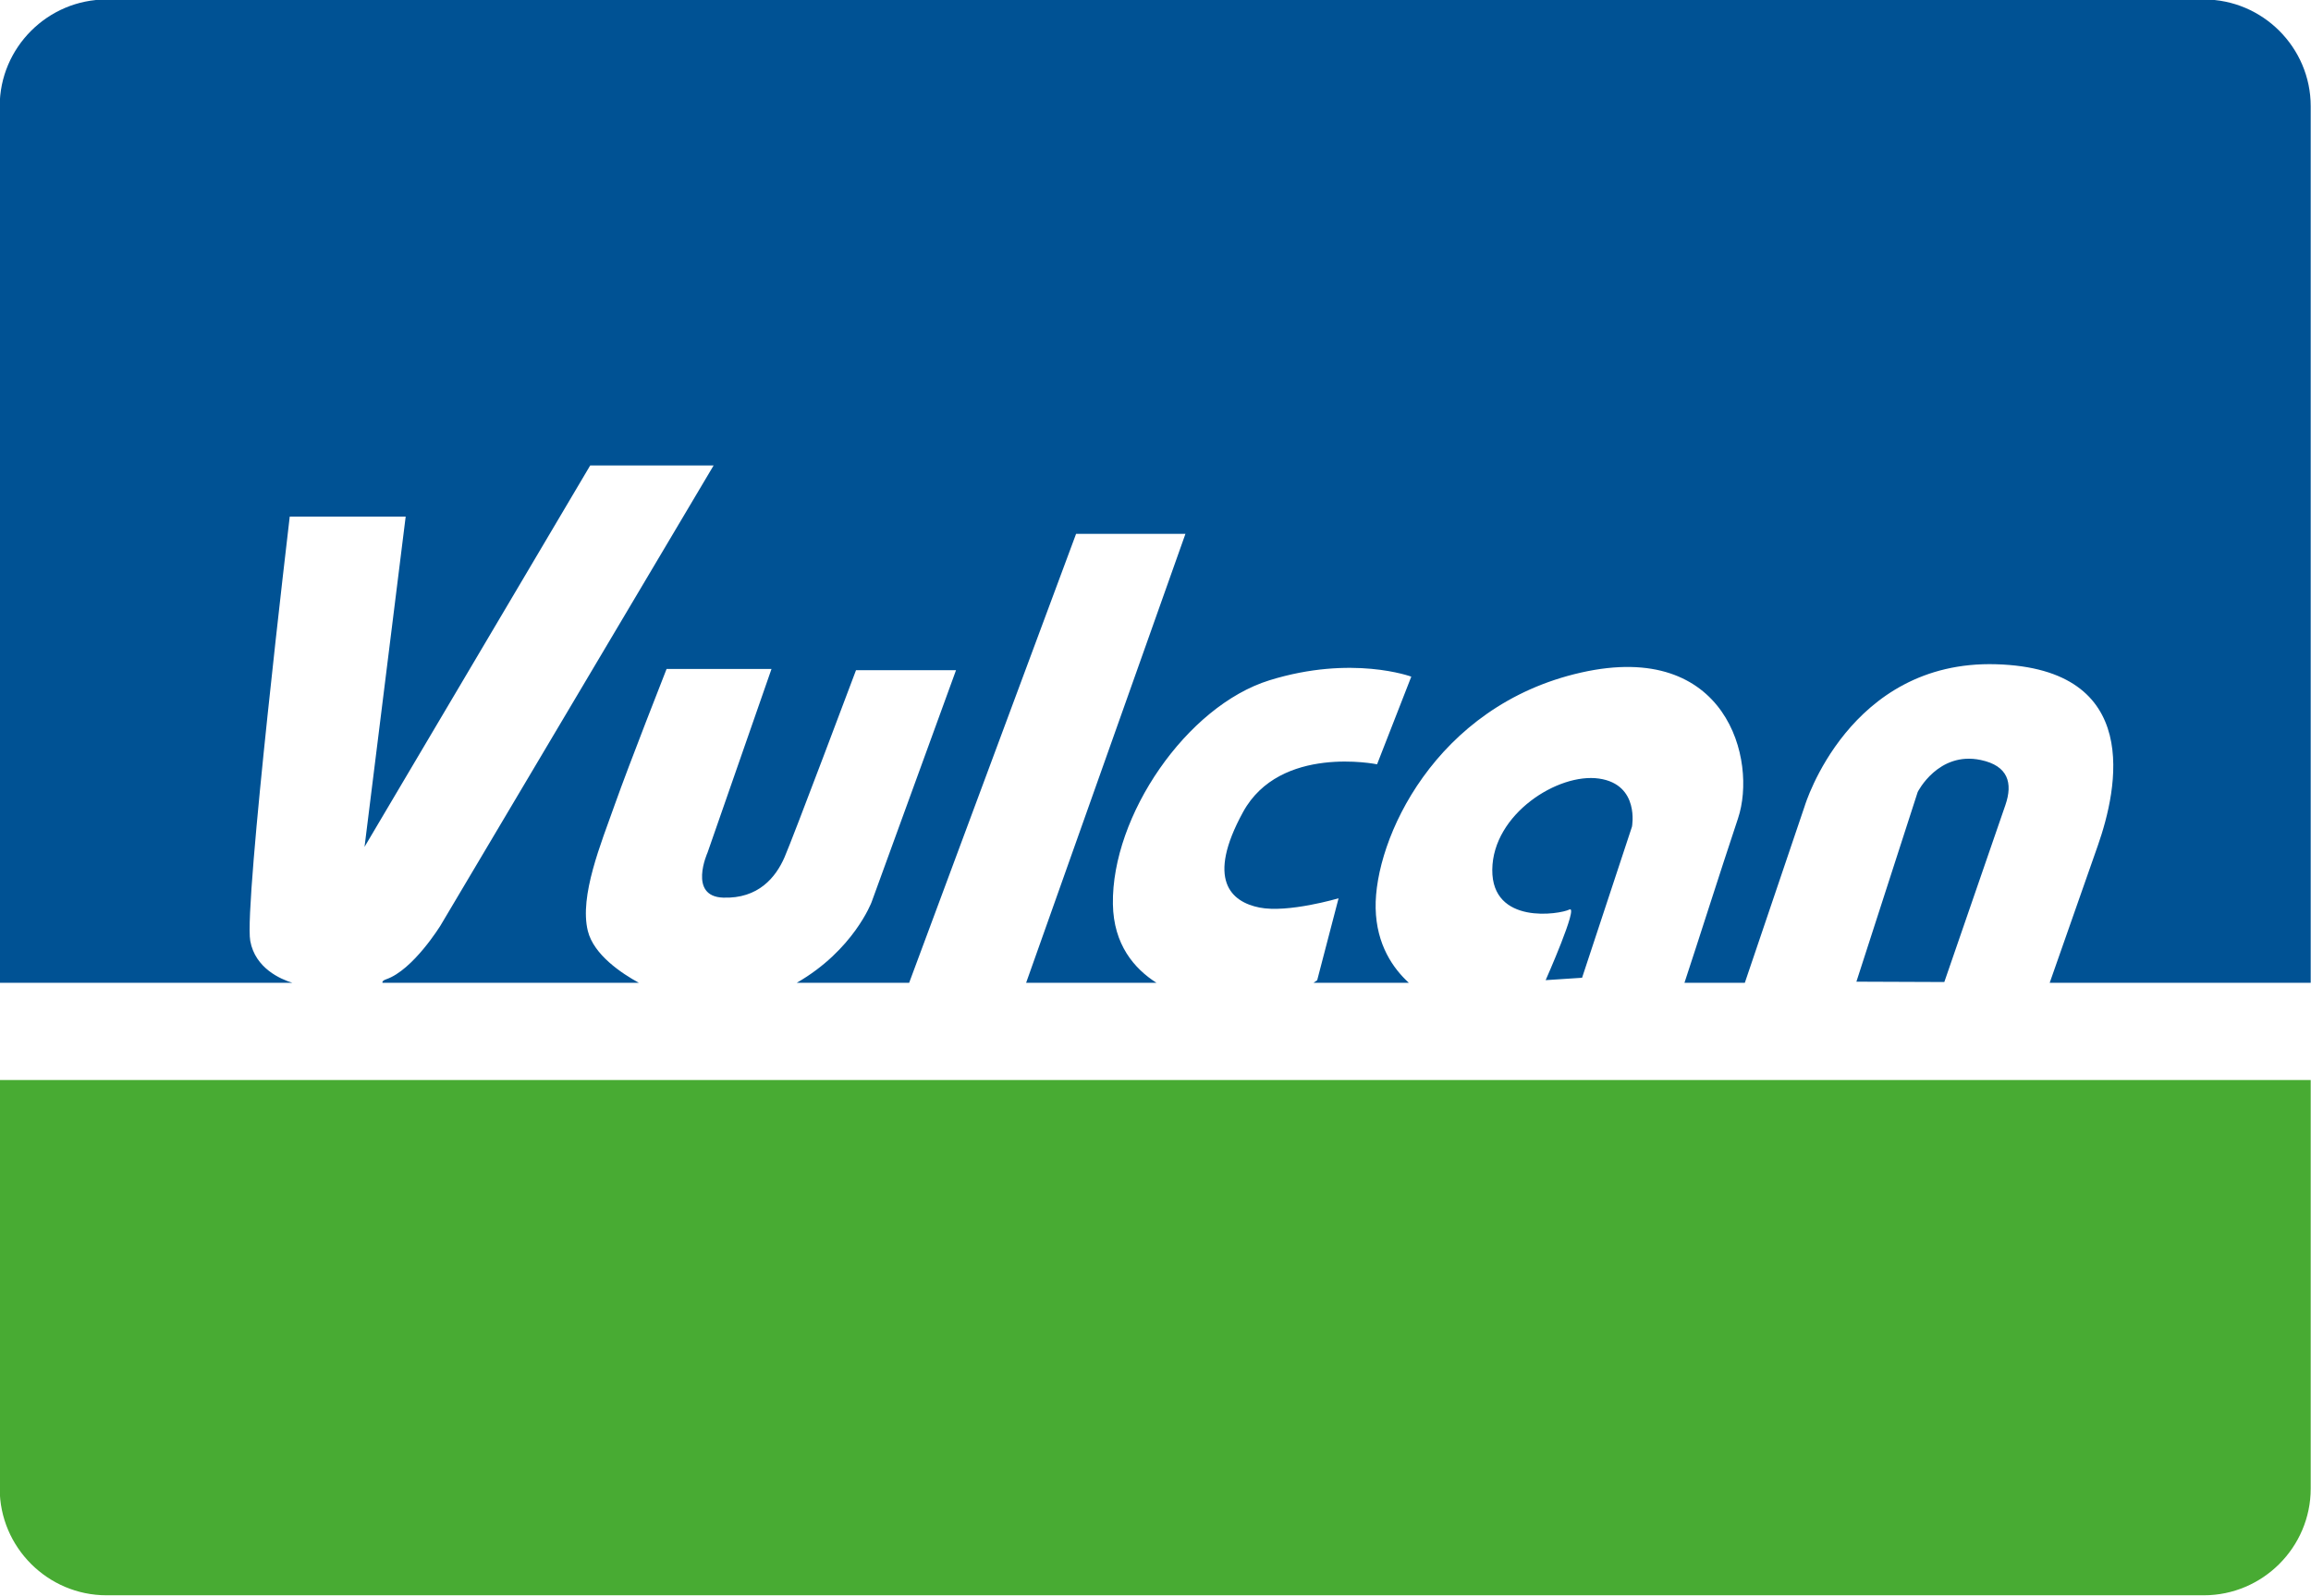
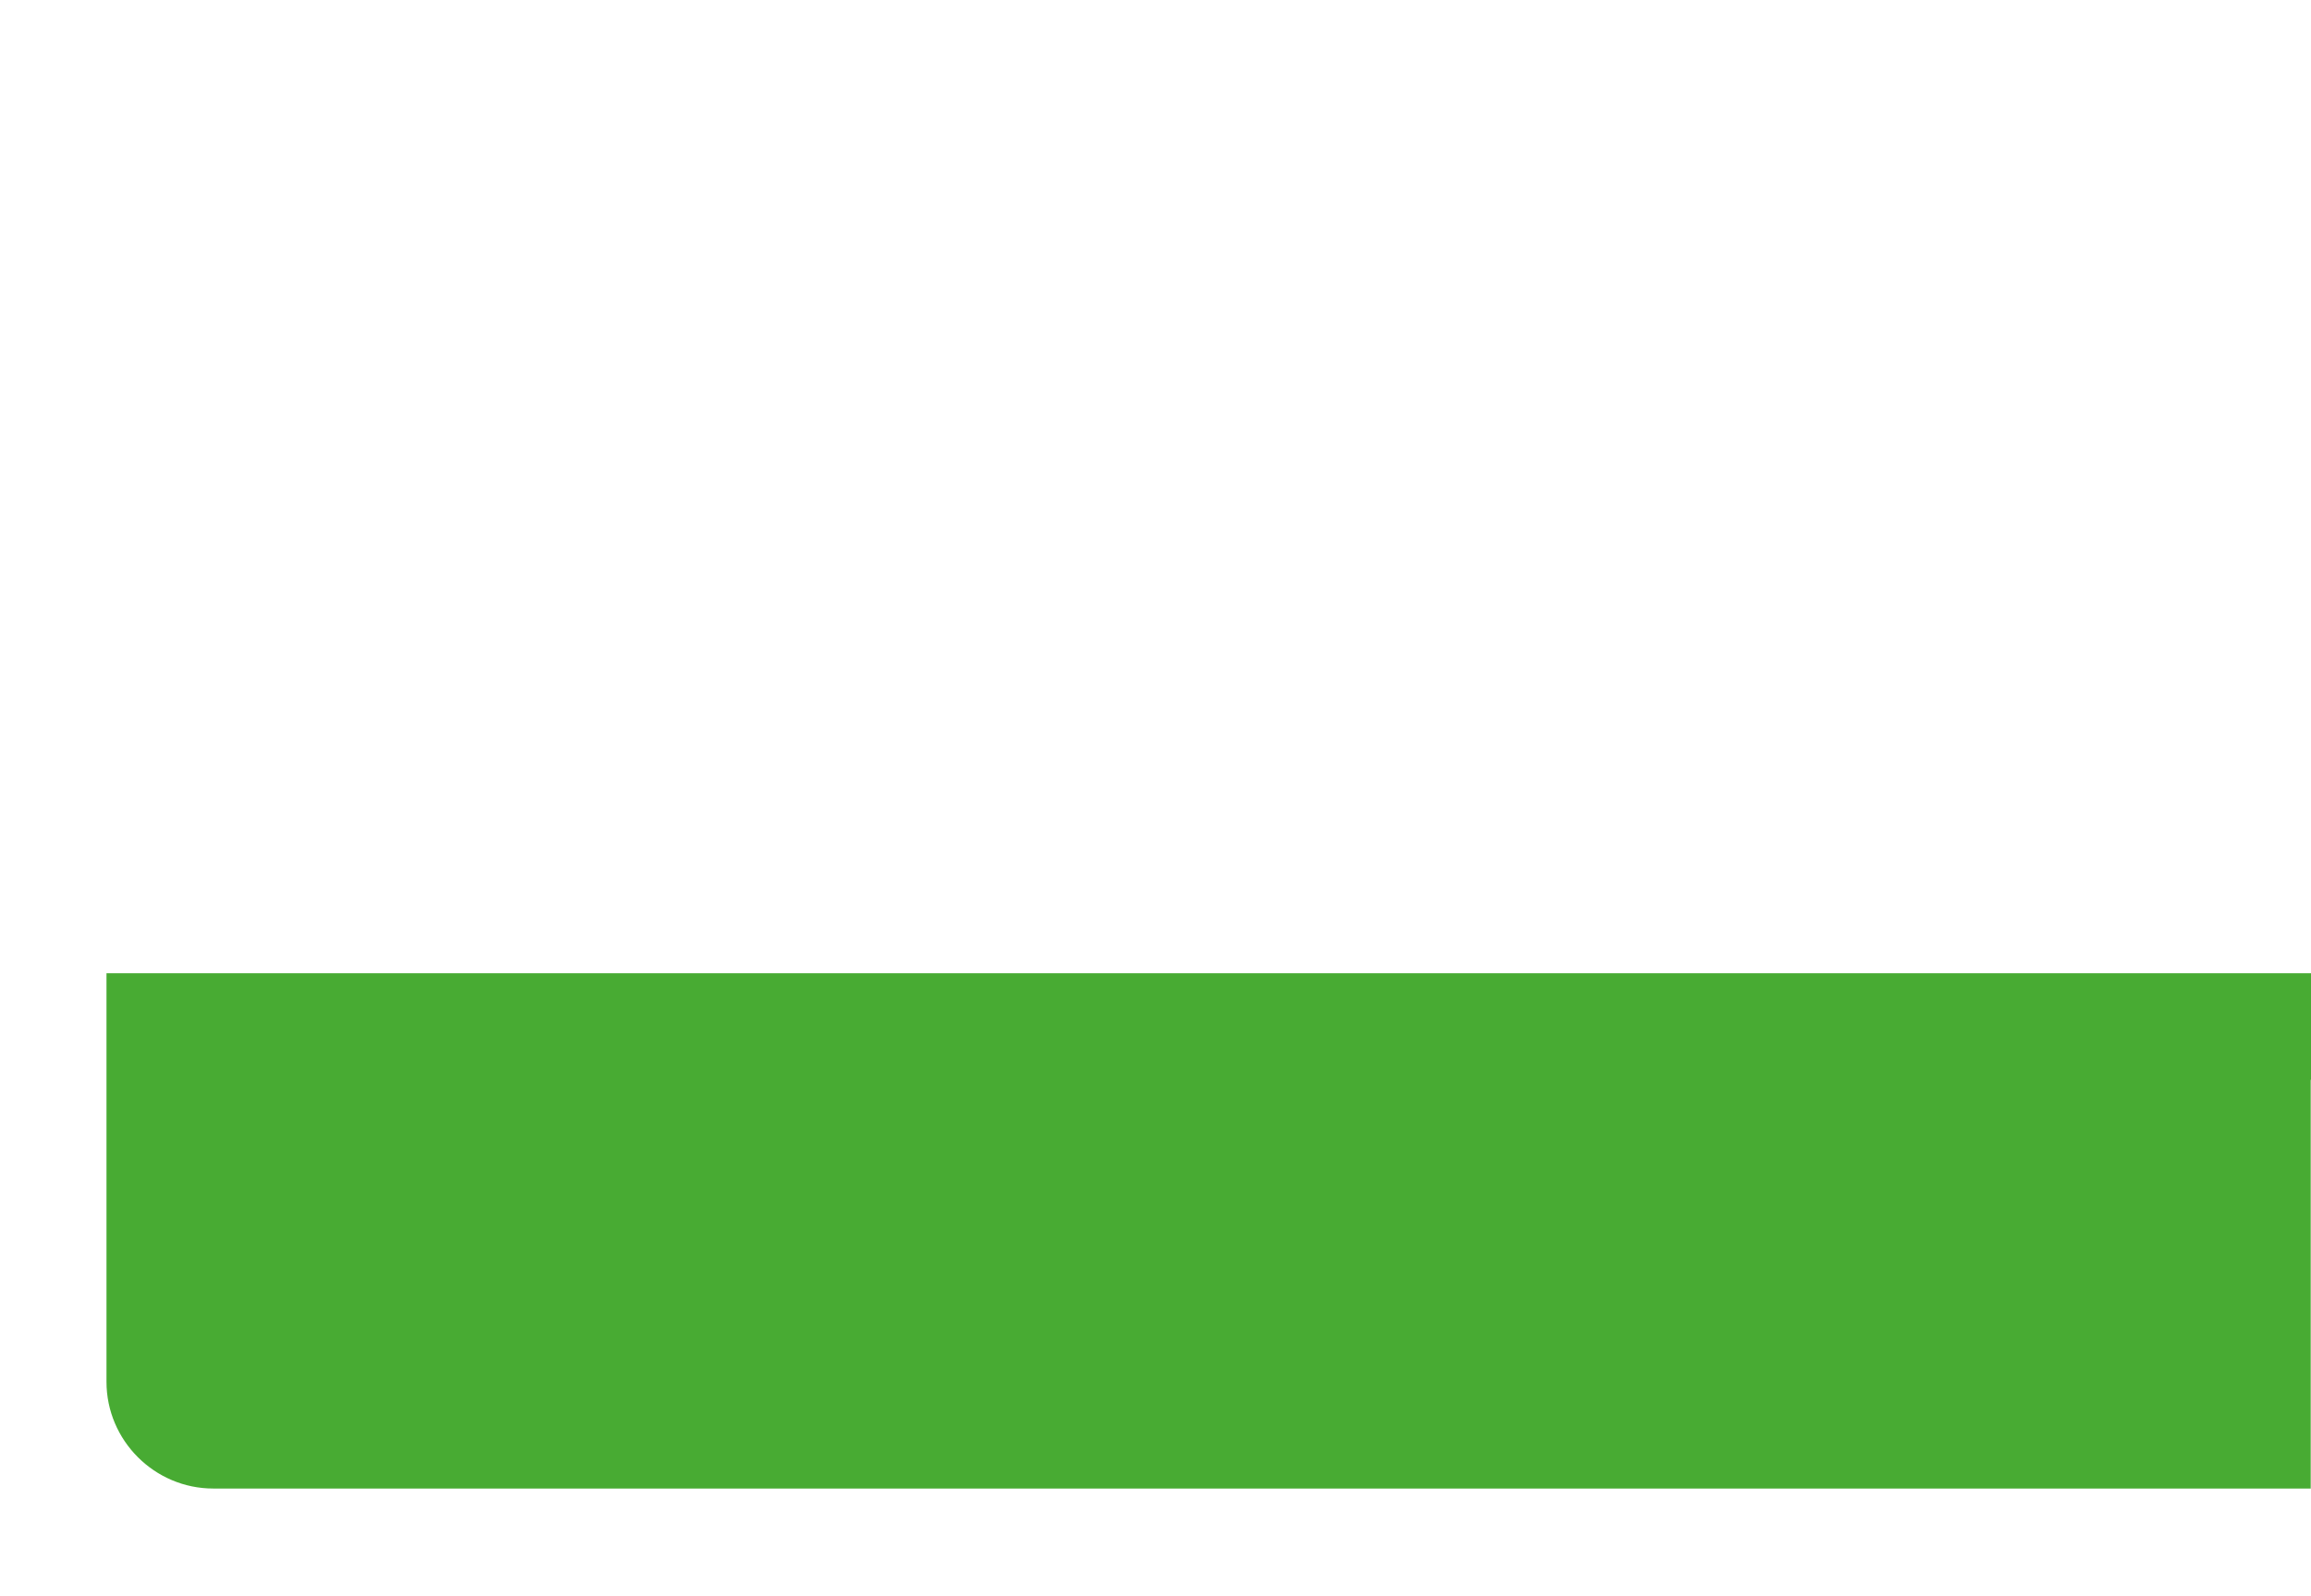
<svg xmlns="http://www.w3.org/2000/svg" xml:space="preserve" width="7.765in" height="5.363in" version="1.1" style="shape-rendering:geometricPrecision; text-rendering:geometricPrecision; image-rendering:optimizeQuality; fill-rule:evenodd; clip-rule:evenodd" viewBox="0 0 7765 5363">
  <defs>
    <style type="text/css">
   
    .fil1 {fill:#005294}
    .fil0 {fill:#48AB33}
   
  </style>
  </defs>
  <g id="__x0023_Layer_x0020_1">
    <g id="_2371015143312">
-       <path class="fil0" d="M7764.03 3629.8l0 1373.06c0,197.33 -161.45,358.78 -358.78,358.78l-7047.45 0c-197.33,0 -358.78,-161.45 -358.78,-358.78l0 -1373.06 7765.01 0z" />
-       <path class="fil1" d="M357.8 -1.73l7047.45 0c197.33,0 358.78,161.45 358.78,358.78l0 2946.1 -877.02 0 161.83 -461.5c66.76,-190.37 153.7,-594.58 -341.76,-609.15 -495.46,-14.57 -643.12,476.19 -643.12,476.19l-201.32 594.46 -202.83 0c46.55,-140.6 115.5,-359.23 180.09,-553 64.59,-193.77 -36.57,-600.56 -527.57,-489.69 -491,110.87 -694.92,562.2 -690.14,792.15 2.56,123.07 59.33,202.91 111.55,250.54l-320.22 0c7.69,-5.38 12.26,-8.62 12.26,-8.62l71.86 -275.46c0,0 -170.06,50.3 -265.87,31.14 -95.81,-19.17 -179.64,-93.41 -55.09,-320.96 124.56,-227.55 450.31,-160.48 450.31,-160.48l114.97 -294.61c0,0 -198.81,-73.98 -476.65,12.25 -277.85,86.22 -530.72,455.42 -525.93,752.41 2.19,136 71.7,216.74 146.39,264.33l-437.98 0 535.31 -1508.92 -367.43 0 -560.91 1508.92 -377.69 0c191.3,-109.91 251.51,-271.22 251.51,-271.22l283.7 -779.49 -336.04 0c0,0 -211.18,562.43 -240.33,629.07 -29.16,66.65 -87.47,139.54 -206.19,135.38 -118.71,-4.16 -52.33,-151.5 -52.33,-151.5l214.84 -616.96 -352.56 0c0,0 -126.7,322.26 -173.52,454.46 -46.83,132.21 -119.82,308.31 -91.08,425.67 19.78,80.78 114.47,143.41 171.56,174.59l-861.53 0c-1.21,-4.43 2.43,-8.4 12.18,-11.73 91.01,-31.14 183.1,-181.29 183.1,-181.29l917.37 -1545.7 -414.7 0 -758.19 1281.8 138.24 -1110.06 -389.57 0c0,0 -154.53,1305.92 -132.68,1426.13 16.82,92.52 102.87,128.97 141.61,140.86l-983.44 0 0 -2946.1c0,-197.33 161.45,-358.78 358.78,-358.78zm5879.74 3301.1l0 0 295.4 1.15 205.18 -594.66c25.7,-74.5 9.01,-132.15 -82.45,-151.5 -143.26,-30.31 -212.13,107.45 -212.13,107.45l-205.99 637.57zm-921.76 -13.16l0 0 167.69 -507.86c0,0 26.94,-141.67 -110.72,-161.6 -137.67,-19.93 -356.84,119.55 -358.66,306.12 -1.81,186.57 226.43,150.34 259.04,134.04 32.61,-16.3 -79.7,237.3 -79.7,237.3l122.36 -8z" />
+       <path class="fil0" d="M7764.03 3629.8l0 1373.06l-7047.45 0c-197.33,0 -358.78,-161.45 -358.78,-358.78l0 -1373.06 7765.01 0z" />
    </g>
  </g>
</svg>